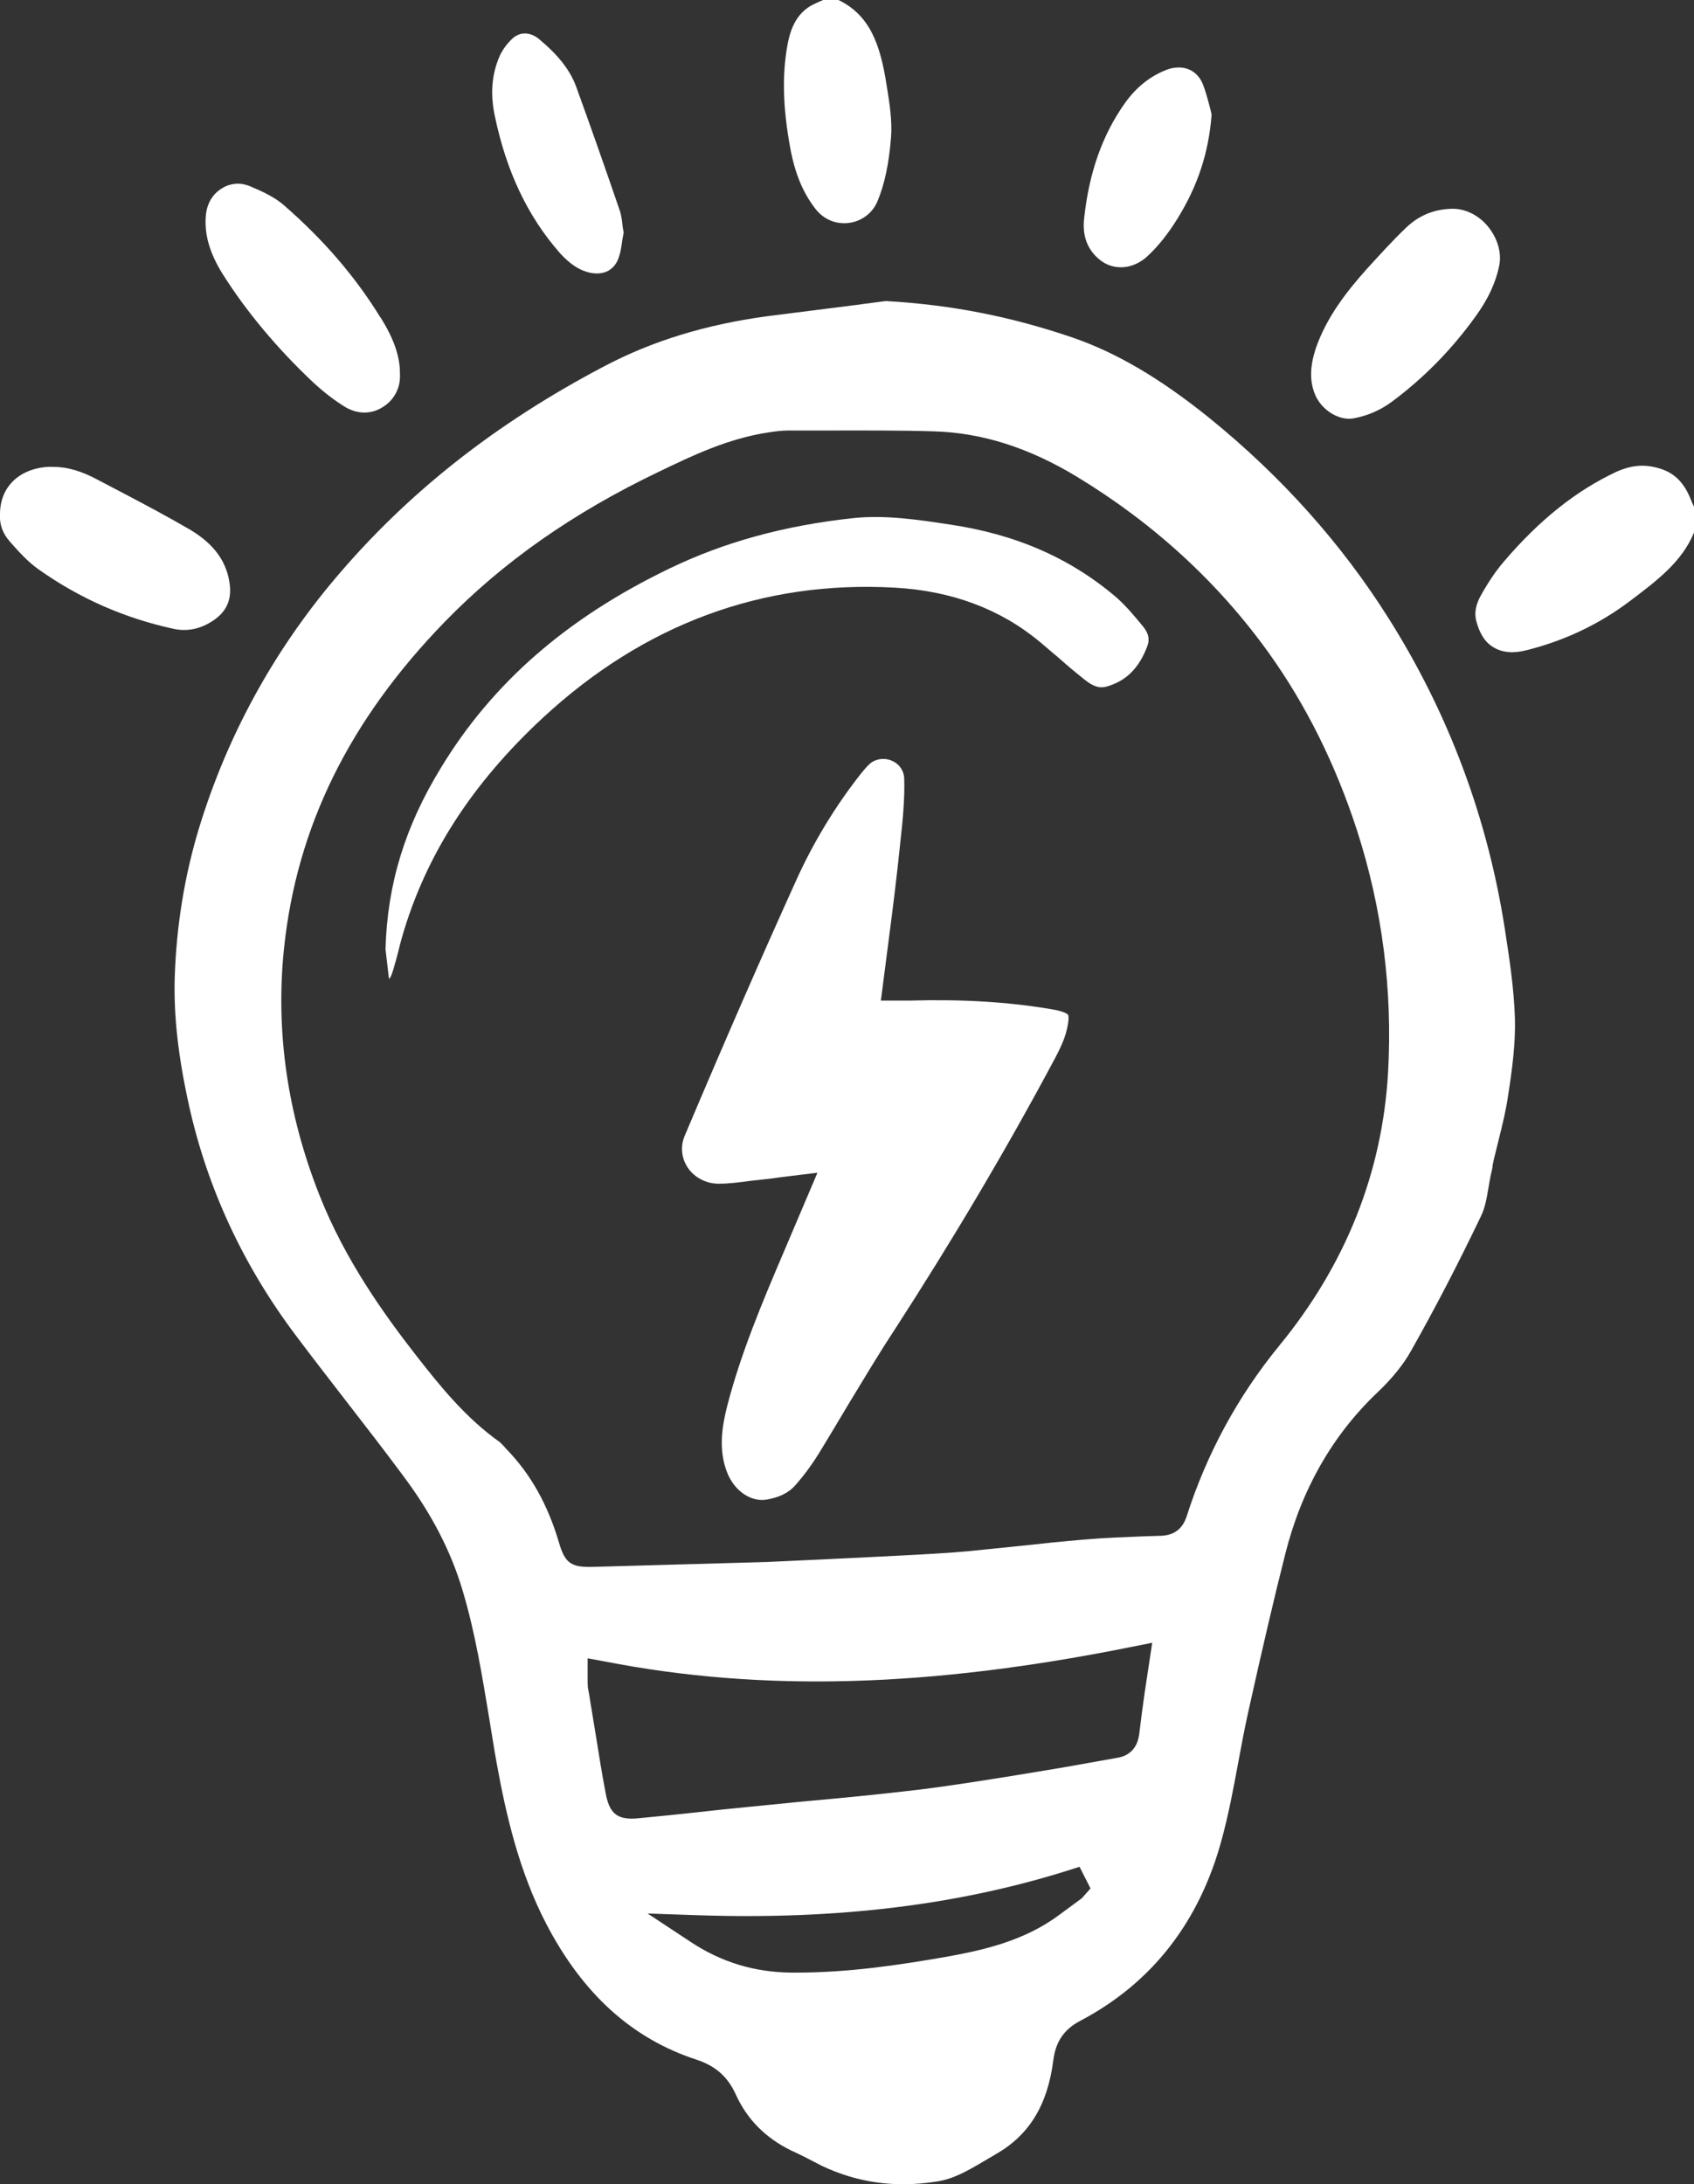
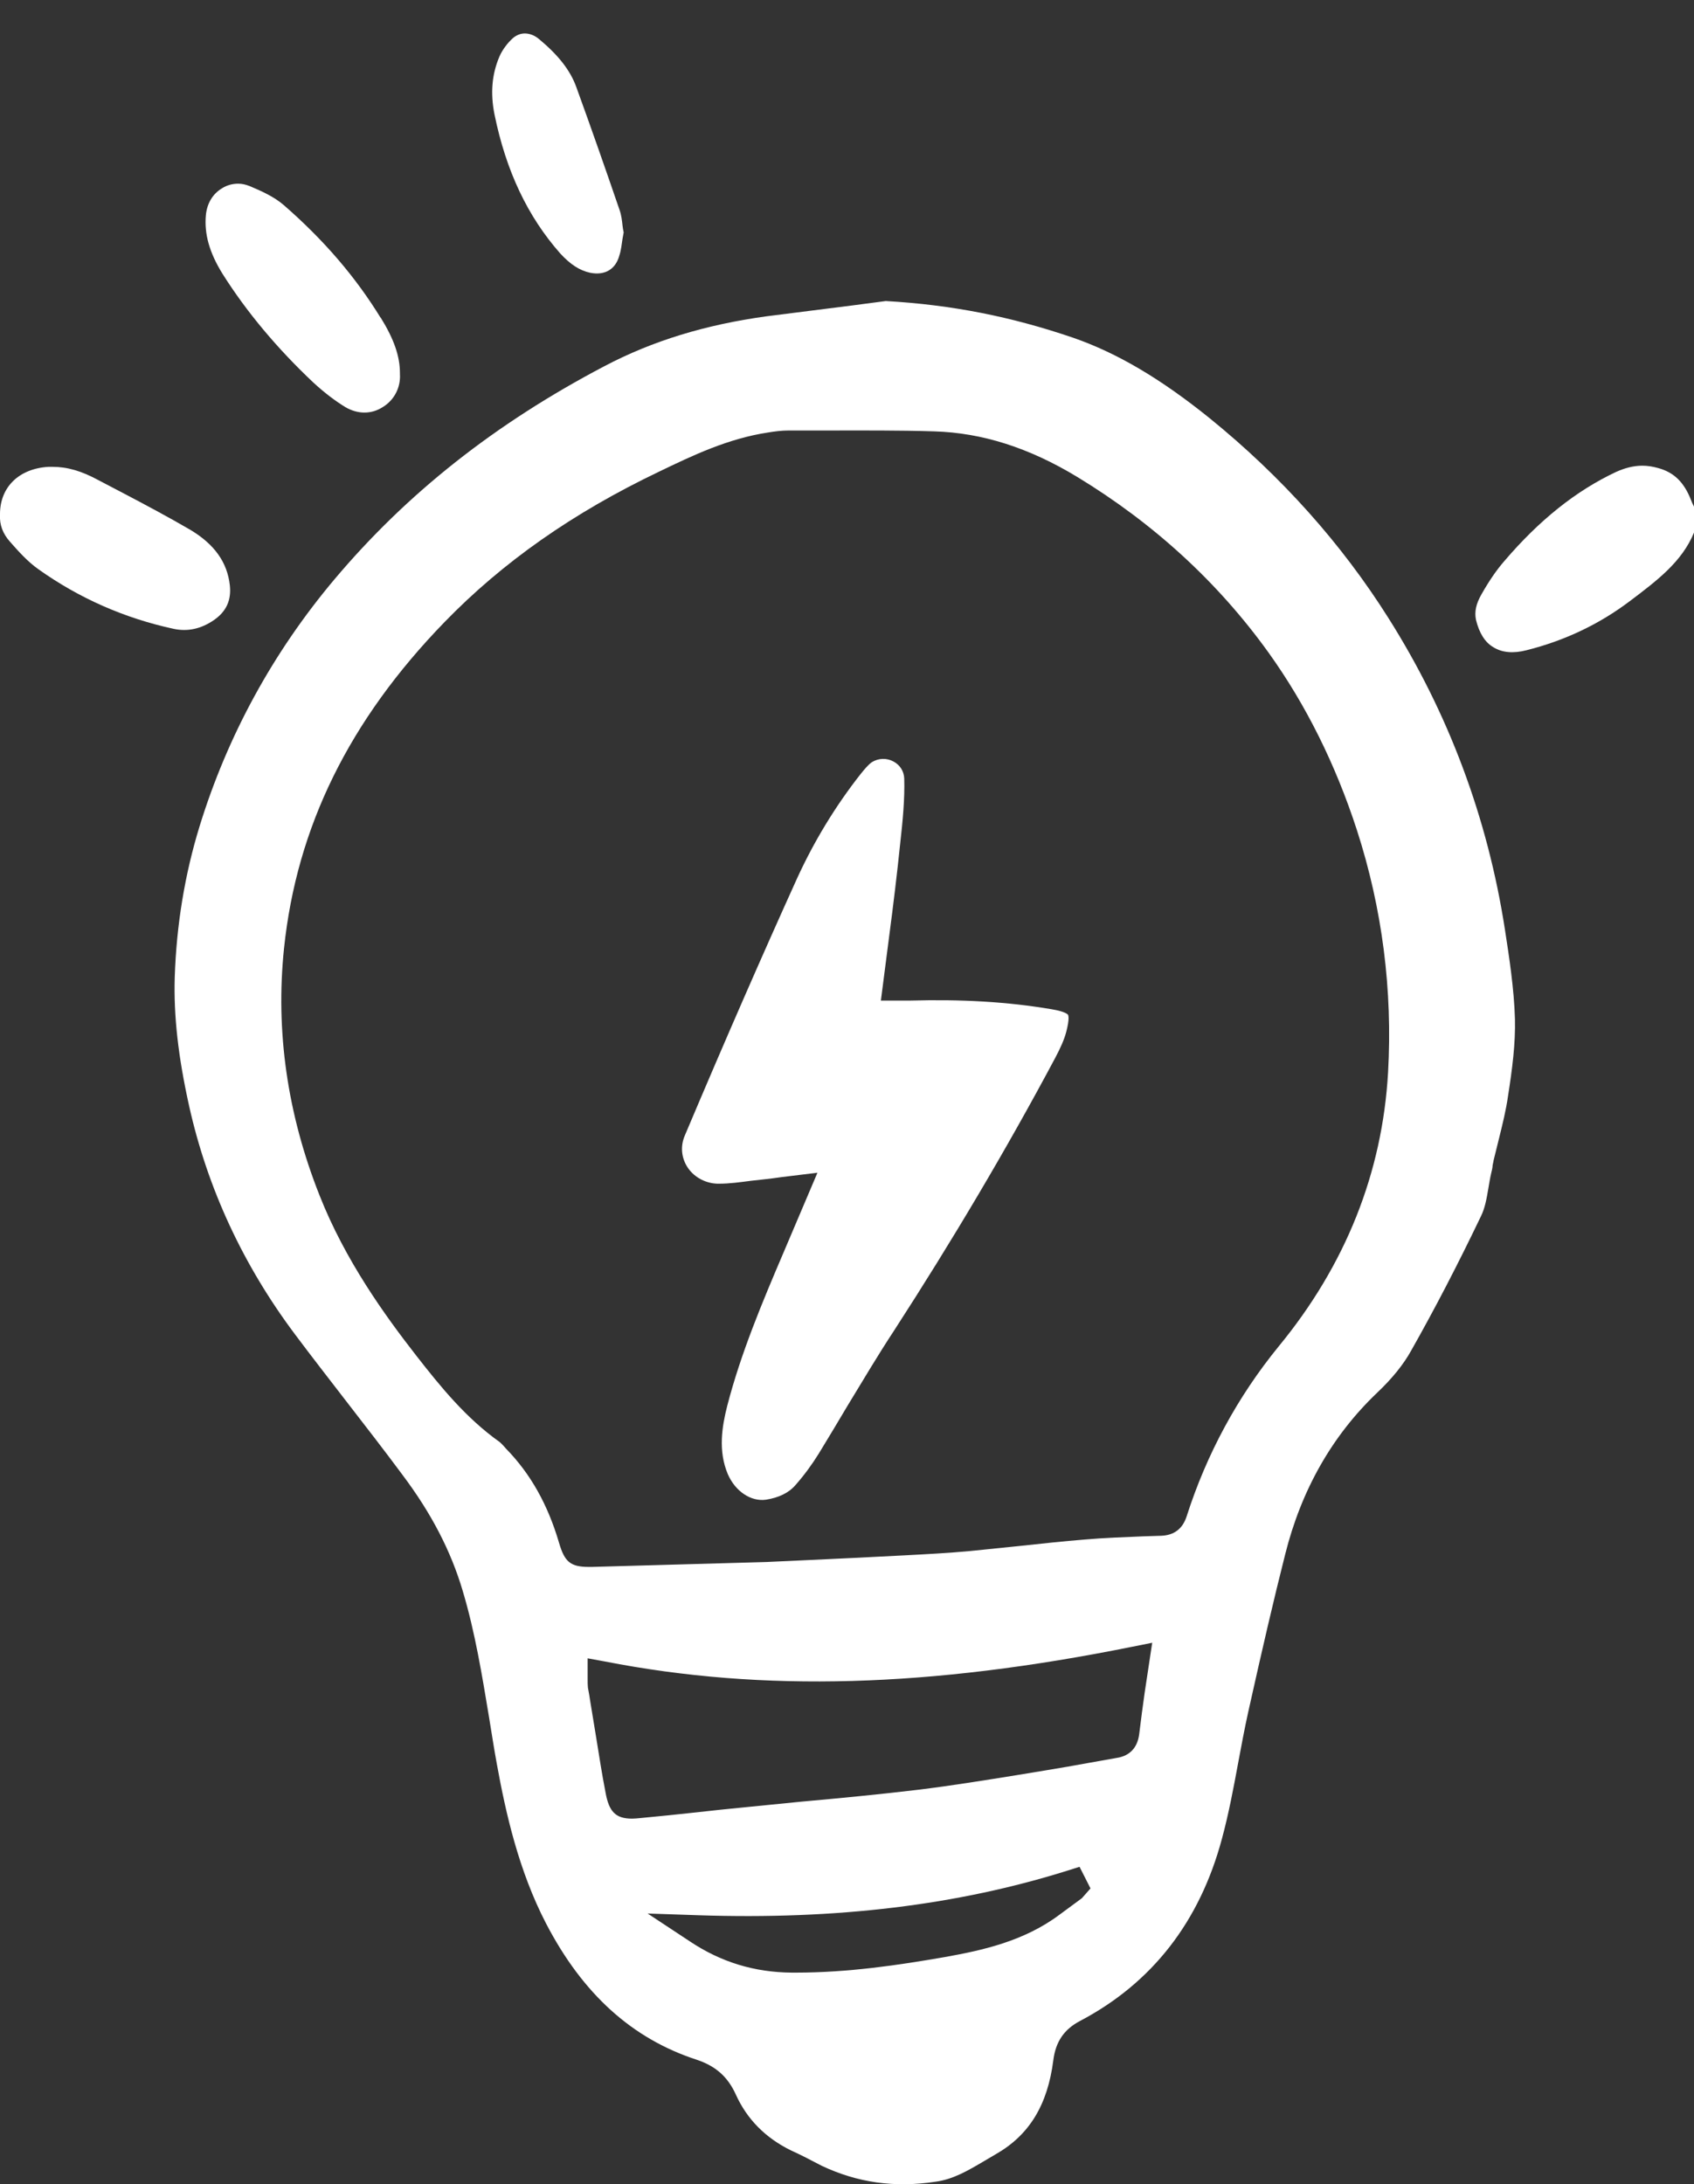
<svg xmlns="http://www.w3.org/2000/svg" id="Calque_1" data-name="Calque 1" viewBox="0 0 58.75 75.75">
  <rect x="0" y="0" width="58.75" height="75.75" fill="#333333" stroke="none" />
  <defs>
    <style>
      .cls-1 {
        fill: #fff;
      }
    </style>
  </defs>
  <path class="cls-1" d="m58.75,18.47c-.42,1.02-1.29,1.67-2.23,2.38-1.06.8-2.26,1.37-3.58,1.7-.46.12-.85.08-1.14-.1-.3-.17-.5-.5-.61-.95-.06-.28,0-.56.19-.89.26-.46.52-.84.79-1.15,1.22-1.43,2.49-2.44,3.87-3.09.31-.14.61-.22.92-.22.18,0,.36.03.54.08.56.15.91.5,1.15,1.12.02.06.05.12.1.22v.9Z" />
-   <path class="cls-1" d="m30.9,4.79c-.07.88-.22,1.59-.46,2.17-.16.41-.54.71-.99.77-.46.06-.89-.12-1.18-.5-.43-.56-.7-1.22-.86-2.08-.26-1.4-.29-2.54-.1-3.59.12-.66.36-1.07.76-1.33.11-.07.24-.12.36-.18l.12-.05h.53c1.09.53,1.45,1.54,1.67,2.96.1.61.2,1.25.15,1.83Z" />
  <path class="cls-1" d="m52.19,32.22c-.6-3.87-1.96-7.5-4.04-10.79-1.62-2.57-3.7-4.9-6.19-6.92-1.71-1.38-3.22-2.27-4.75-2.8-2.14-.73-4.2-1.14-6.49-1.27l-1.14.15c-.93.12-1.97.25-3,.38-2.11.29-3.95.85-5.62,1.73-3.79,1.99-6.85,4.41-9.36,7.39-2.13,2.53-3.71,5.42-4.68,8.57-.51,1.66-.8,3.41-.86,5.23-.04,1.34.12,2.76.5,4.47.64,2.87,1.88,5.52,3.66,7.9.59.79,1.2,1.57,1.8,2.35.65.84,1.31,1.69,1.94,2.54,1,1.33,1.68,2.64,2.09,4.03.43,1.44.67,2.93.91,4.37.09.54.17,1.08.27,1.62.31,1.71.76,3.71,1.71,5.54,1.27,2.44,2.98,3.99,5.22,4.72.66.22,1.08.59,1.36,1.21.39.86,1.03,1.5,1.9,1.93.18.08.36.17.54.26.18.09.36.19.54.28,1.23.58,2.52.77,3.95.55.61-.08,1.13-.39,1.69-.72l.39-.23c1.16-.66,1.8-1.7,2-3.26.08-.64.37-1.07.92-1.36,2.51-1.32,4.16-3.45,4.93-6.33.23-.85.4-1.75.56-2.62.11-.59.22-1.18.35-1.77.49-2.2.88-3.88,1.28-5.46.56-2.24,1.63-4.12,3.18-5.6.54-.51.93-1,1.19-1.47.82-1.45,1.61-2.97,2.42-4.66.14-.28.2-.62.26-.98.03-.18.06-.36.1-.53.02-.07.03-.13.04-.19,0-.08.03-.16.04-.24.06-.24.12-.49.18-.73.13-.52.25-1.01.32-1.5.15-.96.26-1.82.24-2.67-.03-1.05-.2-2.15-.35-3.12Zm-14.67,33.61l-.76.56c-1.25.94-2.71,1.25-3.99,1.48-1.61.28-3.35.54-5.17.54h-.14c-1.29-.01-2.45-.36-3.53-1.08l-1.47-.97,1.76.06c4.8.16,8.99-.35,12.81-1.55l.41-.13.38.75-.3.34Zm2.18-7.14c-.07.48-.13.96-.19,1.44-.07.59-.45.78-.76.83-.34.06-.67.12-1.01.18-.48.09-.96.17-1.44.25l-1.03.17c-1.12.18-2.29.37-3.44.51-1.34.16-2.69.29-4.03.41-.67.07-1.34.13-2.01.2-.54.05-1.08.11-1.62.17-.65.07-1.31.14-1.96.2-.11.01-.2.02-.29.02-.57,0-.8-.24-.92-.91-.12-.62-.22-1.25-.32-1.88l-.21-1.28c-.02-.15-.05-.31-.08-.47-.01-.09-.01-.18-.01-.3v-.72l.6.11c5.48,1.07,11.29.9,18.28-.51l.7-.14-.26,1.72Zm8.44-21.5c-.2,3.48-1.47,6.68-3.8,9.51-1.41,1.73-2.49,3.71-3.19,5.9-.14.42-.43.64-.87.66l-.63.02c-.67.03-1.35.05-2.02.11-.75.06-1.49.14-2.23.22-.59.06-1.17.12-1.76.18-.76.07-1.52.11-2.28.15-1.18.06-2.35.12-3.48.17l-1.3.06-6.05.17h-.11c-.64,0-.84-.18-1.03-.83-.39-1.33-.99-2.4-1.84-3.27l-.07-.08s-.1-.11-.15-.15c-1.17-.83-2.06-1.93-2.88-2.98-1.1-1.41-2.48-3.32-3.37-5.58-1.11-2.8-1.53-5.68-1.23-8.56.44-4.21,2.26-7.91,5.57-11.32,2.01-2.07,4.44-3.78,7.43-5.21,1.18-.57,2.4-1.15,3.78-1.36.24-.04.48-.07.72-.07h1.33c1.24,0,2.48-.01,3.73.03,1.64.05,3.27.56,4.95,1.58,2.65,1.61,4.88,3.65,6.64,6.1,1.29,1.8,2.32,3.87,3.06,6.15.88,2.72,1.24,5.55,1.08,8.4Z" />
  <path class="cls-1" d="m13.2,11.02c-.86-1.4-1.95-2.68-3.35-3.9-.33-.29-.77-.49-1.2-.67-.13-.05-.26-.08-.39-.08-.19,0-.39.05-.56.16-.32.19-.52.52-.56.93-.06.65.12,1.3.58,2.04.84,1.33,1.9,2.59,3.14,3.76.39.36.76.64,1.12.86.43.25.9.25,1.29,0,.4-.24.63-.68.6-1.15v-.03c0-.58-.2-1.17-.67-1.93Z" />
-   <path class="cls-1" d="m52,9.19c-.12.6-.38,1.17-.83,1.79-.82,1.14-1.8,2.14-2.91,2.96-.39.29-.84.48-1.32.57-.52.09-1.14-.31-1.35-.87-.17-.45-.16-.93.04-1.55.38-1.11,1.11-2.02,1.77-2.76.44-.48.87-.96,1.33-1.4.45-.45,1-.68,1.64-.69h.02c.43,0,.89.22,1.21.61.33.4.48.9.4,1.34Z" />
  <path class="cls-1" d="m7.97,20.29c.06.52-.12.92-.56,1.22-.44.3-.9.4-1.38.3-1.71-.37-3.28-1.06-4.7-2.07-.37-.26-.7-.63-.99-.96-.24-.27-.36-.58-.34-.93v-.02c0-.94.66-1.58,1.68-1.64h.14c.51,0,1,.14,1.59.46l.84.44c.78.41,1.59.84,2.36,1.29.83.5,1.27,1.12,1.36,1.91Z" />
  <path class="cls-1" d="m21.63,8.06l-.04.22c-.03.2-.05.4-.11.58-.13.48-.5.7-1.01.6-.37-.08-.69-.29-1.04-.67-1.13-1.28-1.88-2.86-2.28-4.82-.15-.75-.09-1.41.18-2.03.1-.22.27-.45.46-.62.12-.1.26-.16.41-.16.17,0,.35.07.5.2.66.55,1.07,1.07,1.28,1.64.52,1.43,1.02,2.86,1.51,4.29.06.17.08.35.1.53.01.08.02.16.04.24Z" />
-   <path class="cls-1" d="m42.02,3.98c-.1,1.3-.47,2.44-1.17,3.58-.32.52-.67.97-1.05,1.32-.5.47-1.19.52-1.67.12-.42-.34-.6-.83-.53-1.43.17-1.6.64-2.9,1.41-3.99.4-.56.88-.94,1.45-1.16.15-.06.29-.08.43-.08.35,0,.65.19.81.54.12.29.2.62.27.88.02.08.04.15.05.22Z" />
  <path class="cls-1" d="m36.98,35.78c-.07.27-.2.56-.38.9-1.7,3.19-3.59,6.37-5.59,9.46-.56.85-1.08,1.73-1.61,2.6-.33.56-.67,1.12-1.01,1.68-.23.37-.5.74-.8,1.08-.23.27-.58.44-1.03.51-.52.07-1.06-.29-1.32-.89-.34-.81-.2-1.65-.02-2.36.47-1.82,1.21-3.58,1.94-5.29l1.19-2.8-1.23.15c-.22.03-.42.06-.63.08l-.45.05c-.38.05-.74.1-1.1.1-.43.01-.86-.21-1.09-.56-.22-.33-.26-.74-.1-1.11,1.45-3.43,2.69-6.26,3.89-8.91.58-1.27,1.32-2.5,2.21-3.63.13-.16.26-.32.39-.41.23-.14.51-.15.75-.02.22.12.36.33.37.59.02.72-.05,1.45-.14,2.25-.11,1.07-.24,2.14-.38,3.2l-.29,2.25h1c1.79-.05,3.39.04,4.92.3.48.08.56.18.57.19.01.02.06.13-.06.59Z" />
-   <path class="cls-1" d="m39.79,22.41c-.29.77-.74,1.21-1.41,1.4-.25.07-.47,0-.79-.26-.3-.24-.6-.49-.89-.75-.22-.18-.43-.37-.65-.55-1.36-1.13-3.05-1.76-5.01-1.87-4.6-.26-8.71,1.27-12.21,4.51-2.49,2.31-4.08,4.8-4.89,7.62-.05.17-.09.33-.13.5-.05.19-.1.38-.16.58-.03.1-.08.27-.13.33,0,.01-.02.02-.03.02l-.12-1.02c.06-2.24.67-4.25,1.92-6.29,1.78-2.94,4.37-5.2,7.92-6.91,1.9-.92,3.98-1.49,6.36-1.75,1.11-.12,2.26.05,3.37.22,2.3.34,4.19,1.17,5.78,2.53.33.29.63.65.91.99.26.31.22.54.16.7Z" />
</svg>